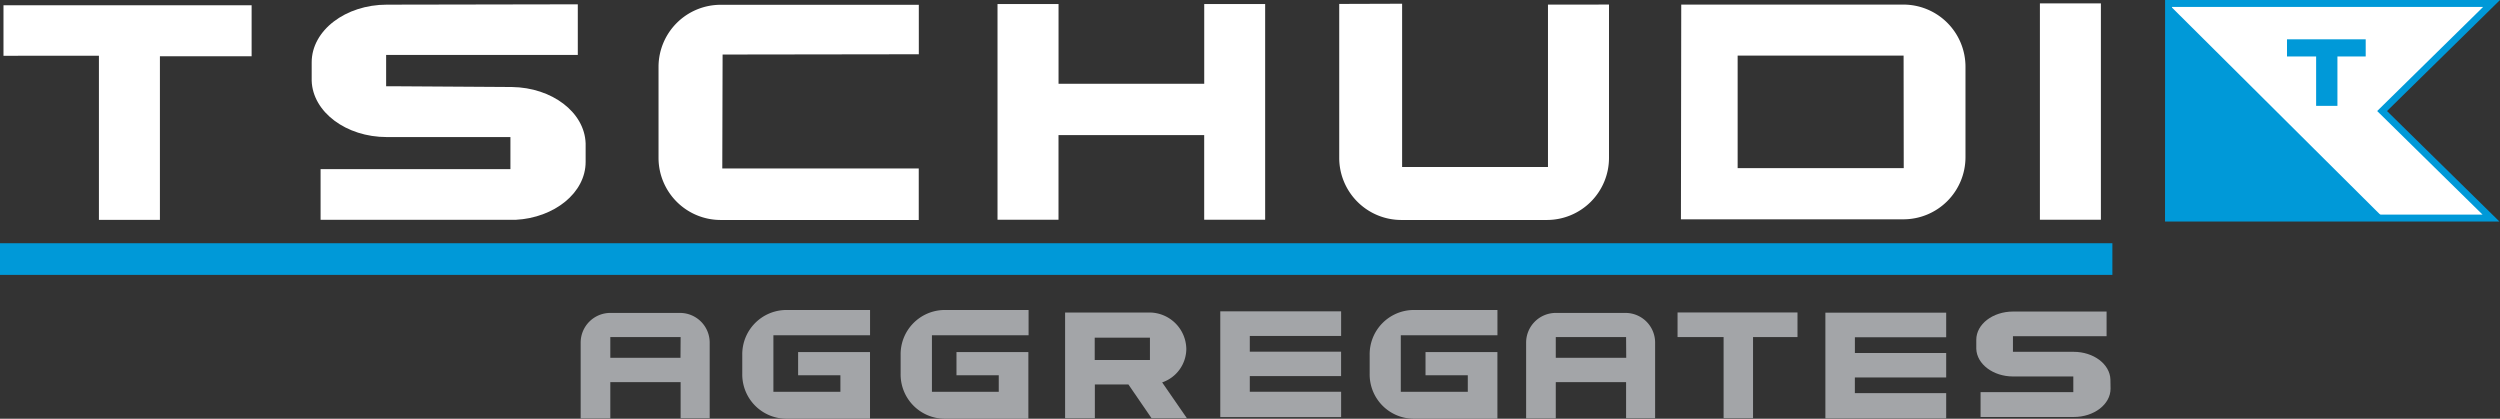
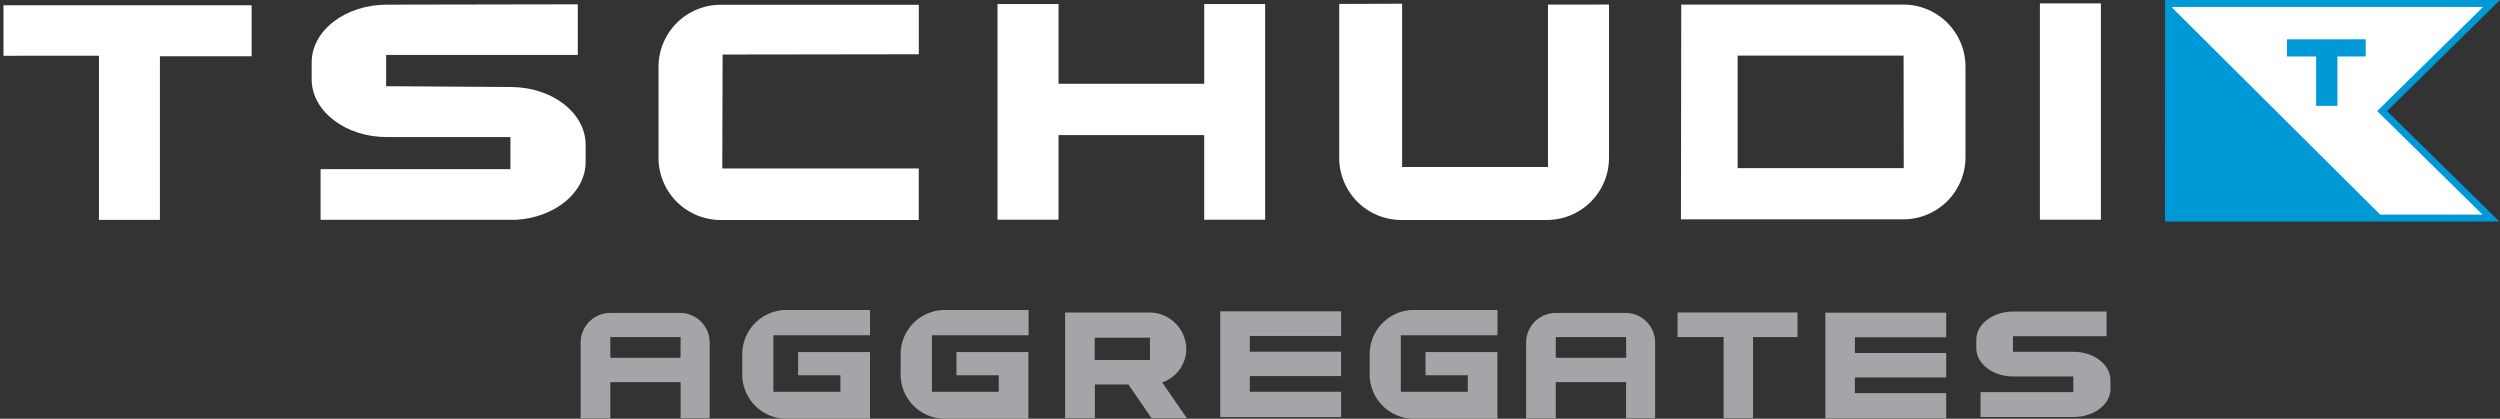
<svg xmlns="http://www.w3.org/2000/svg" viewBox="0 0 724.3 121.31">
  <rect x="0" y="0" width="724.3" height="121.31" fill="#333333" stroke="none" />
  <defs>
    <style>.cls-1,.cls-4{fill:#fff;}.cls-1{stroke:#0099d8;stroke-width:2px;}.cls-2{fill:#0099d8;}.cls-3{fill:#a3a5a8;}</style>
  </defs>
  <g id="Layer_2" data-name="Layer 2">
    <g id="Layer_1-2" data-name="Layer 1">
      <g id="Layer_2-2" data-name="Layer 2">
        <g id="tschudi_m_strek" data-name="tschudi m strek">
          <polygon class="cls-1" points="721.69 63.18 628.25 63.18 628.27 1 721.86 1 690.14 32.17 721.69 63.18" />
          <polygon class="cls-2" points="690.59 63.18 628.09 63.18 628.07 1 690.59 63.18" />
          <polygon class="cls-2" points="662.59 11.39 685.39 11.39 685.39 16.36 677.2 16.36 677.2 30.67 671.03 30.67 671.03 16.36 662.59 16.36 662.59 11.39" />
          <g id="Aggregates">
            <polygon class="cls-3" points="388.55 97.33 388.55 90.2 353.54 90.2 353.54 120.84 388.55 120.84 388.55 113.5 362.09 113.5 362.09 108.96 388.54 108.96 388.54 101.89 362.09 101.89 362.09 97.33 388.55 97.33" />
            <polygon class="cls-3" points="563.85 97.72 563.85 90.59 528.85 90.59 528.85 121.23 563.85 121.23 563.85 113.89 537.39 113.89 537.39 109.35 563.85 109.35 563.85 102.28 537.4 102.28 537.4 97.72 563.85 97.72" />
            <path class="cls-3" d="M611.43,109.93c-.15-4.43-4.87-8-10.66-8H583.19V97.41h27.13V90.26H583.24c-5.89,0-10.67,3.66-10.67,8.18v2.63c.15,4.41,4.87,8,10.66,8h17.45v4.54H573.81v7.2h27c5.89,0,10.66-3.67,10.66-8.21Z" />
            <polygon class="cls-3" points="486.02 90.53 486.02 97.66 499.36 97.66 499.36 121.17 507.89 121.17 507.89 97.66 520.77 97.66 520.77 90.53 486.02 90.53" />
            <path class="cls-3" d="M336.7,110.79a10.33,10.33,0,0,0,7-9.66A10.72,10.72,0,0,0,333,90.54H308.58v30.64h8.62v-9.8h9.72l6.71,9.79h10.24Zm-3.54-6.5h-16V97.83h16Z" />
            <path class="cls-3" d="M298,97.14V89.81H273.53a12.82,12.82,0,0,0-12.6,13v5.5a12.82,12.82,0,0,0,12.6,13h24.41V102H277.11v6.72h12.25v4.79H270V97.14Z" />
            <path class="cls-3" d="M252.07,97.14V89.81H227.65a12.82,12.82,0,0,0-12.6,13v5.5a12.82,12.82,0,0,0,12.6,13h24.41V102H231.23v6.72h12.25v4.79H224.07V97.14Z" />
            <path class="cls-3" d="M433.84,97.14V89.81H409.42a12.82,12.82,0,0,0-12.6,13v5.5a12.82,12.82,0,0,0,12.6,13h24.41V102H413v6.72h12.25v4.79H405.84V97.14Z" />
            <path class="cls-3" d="M197,90.66H176.79a8.6,8.6,0,0,0-8.56,8.57v22h8.59V110.72h20.37v10.46h8.42v-22A8.6,8.6,0,0,0,197,90.66Zm.15,13H176.82v-6h20.37Z" />
            <path class="cls-3" d="M471,90.66H450.71a8.6,8.6,0,0,0-8.56,8.57v22h8.59V110.72h20.37v10.46h8.41v-22A8.59,8.59,0,0,0,471,90.66Zm.15,13H450.74v-6h20.37Z" />
          </g>
-           <rect class="cls-2" y="70.47" width="612" height="9.17" />
          <g id="Tschudi">
            <path class="cls-4" d="M551.55,1.33H487.09L487,63.54h64.53a18,18,0,0,0,17.91-17.91V19.24A18,18,0,0,0,551.55,1.33Zm0,47.38H503.43V16.11h48.08Z" />
            <rect class="cls-4" x="591" y="0.98" width="17.67" height="62.68" />
            <polygon class="cls-4" points="1.01 1.52 1.01 16.16 28.66 16.14 28.66 63.7 46.33 63.7 46.33 16.31 72.9 16.3 72.9 1.52 1.01 1.52" />
            <path class="cls-4" d="M348.89,1.17v23.1H306.68V1.17H289V63.66h17.67V39.14h42.21V63.66h17.66V1.17Z" />
            <path class="cls-4" d="M209.26,48.8l.09-33,56.85-.08V1.39H208.7A18,18,0,0,0,190.79,19.3V45.82A18,18,0,0,0,208.7,63.73h57.48V48.8Z" />
            <path class="cls-4" d="M448.48,1.34V48.39H406.22V1.08L388,1.14V45.82a18,18,0,0,0,17.91,17.91h42.34a18,18,0,0,0,17.91-17.91V1.32Z" />
            <path class="cls-4" d="M169.67,46.92V41.53c-.31-9-9.72-16.16-21.36-16.32h0L115.76,25h-3.89V15.91H167.4V1.25l-55.32.1c-12,0-21.78,7.48-21.78,16.71v5.37c.32,9,9.94,16.28,21.77,16.28h35.81V49h-55V63.69h56.46C160.67,63.1,169.67,55.82,169.67,46.92Z" />
          </g>
        </g>
      </g>
    </g>
  </g>
</svg>